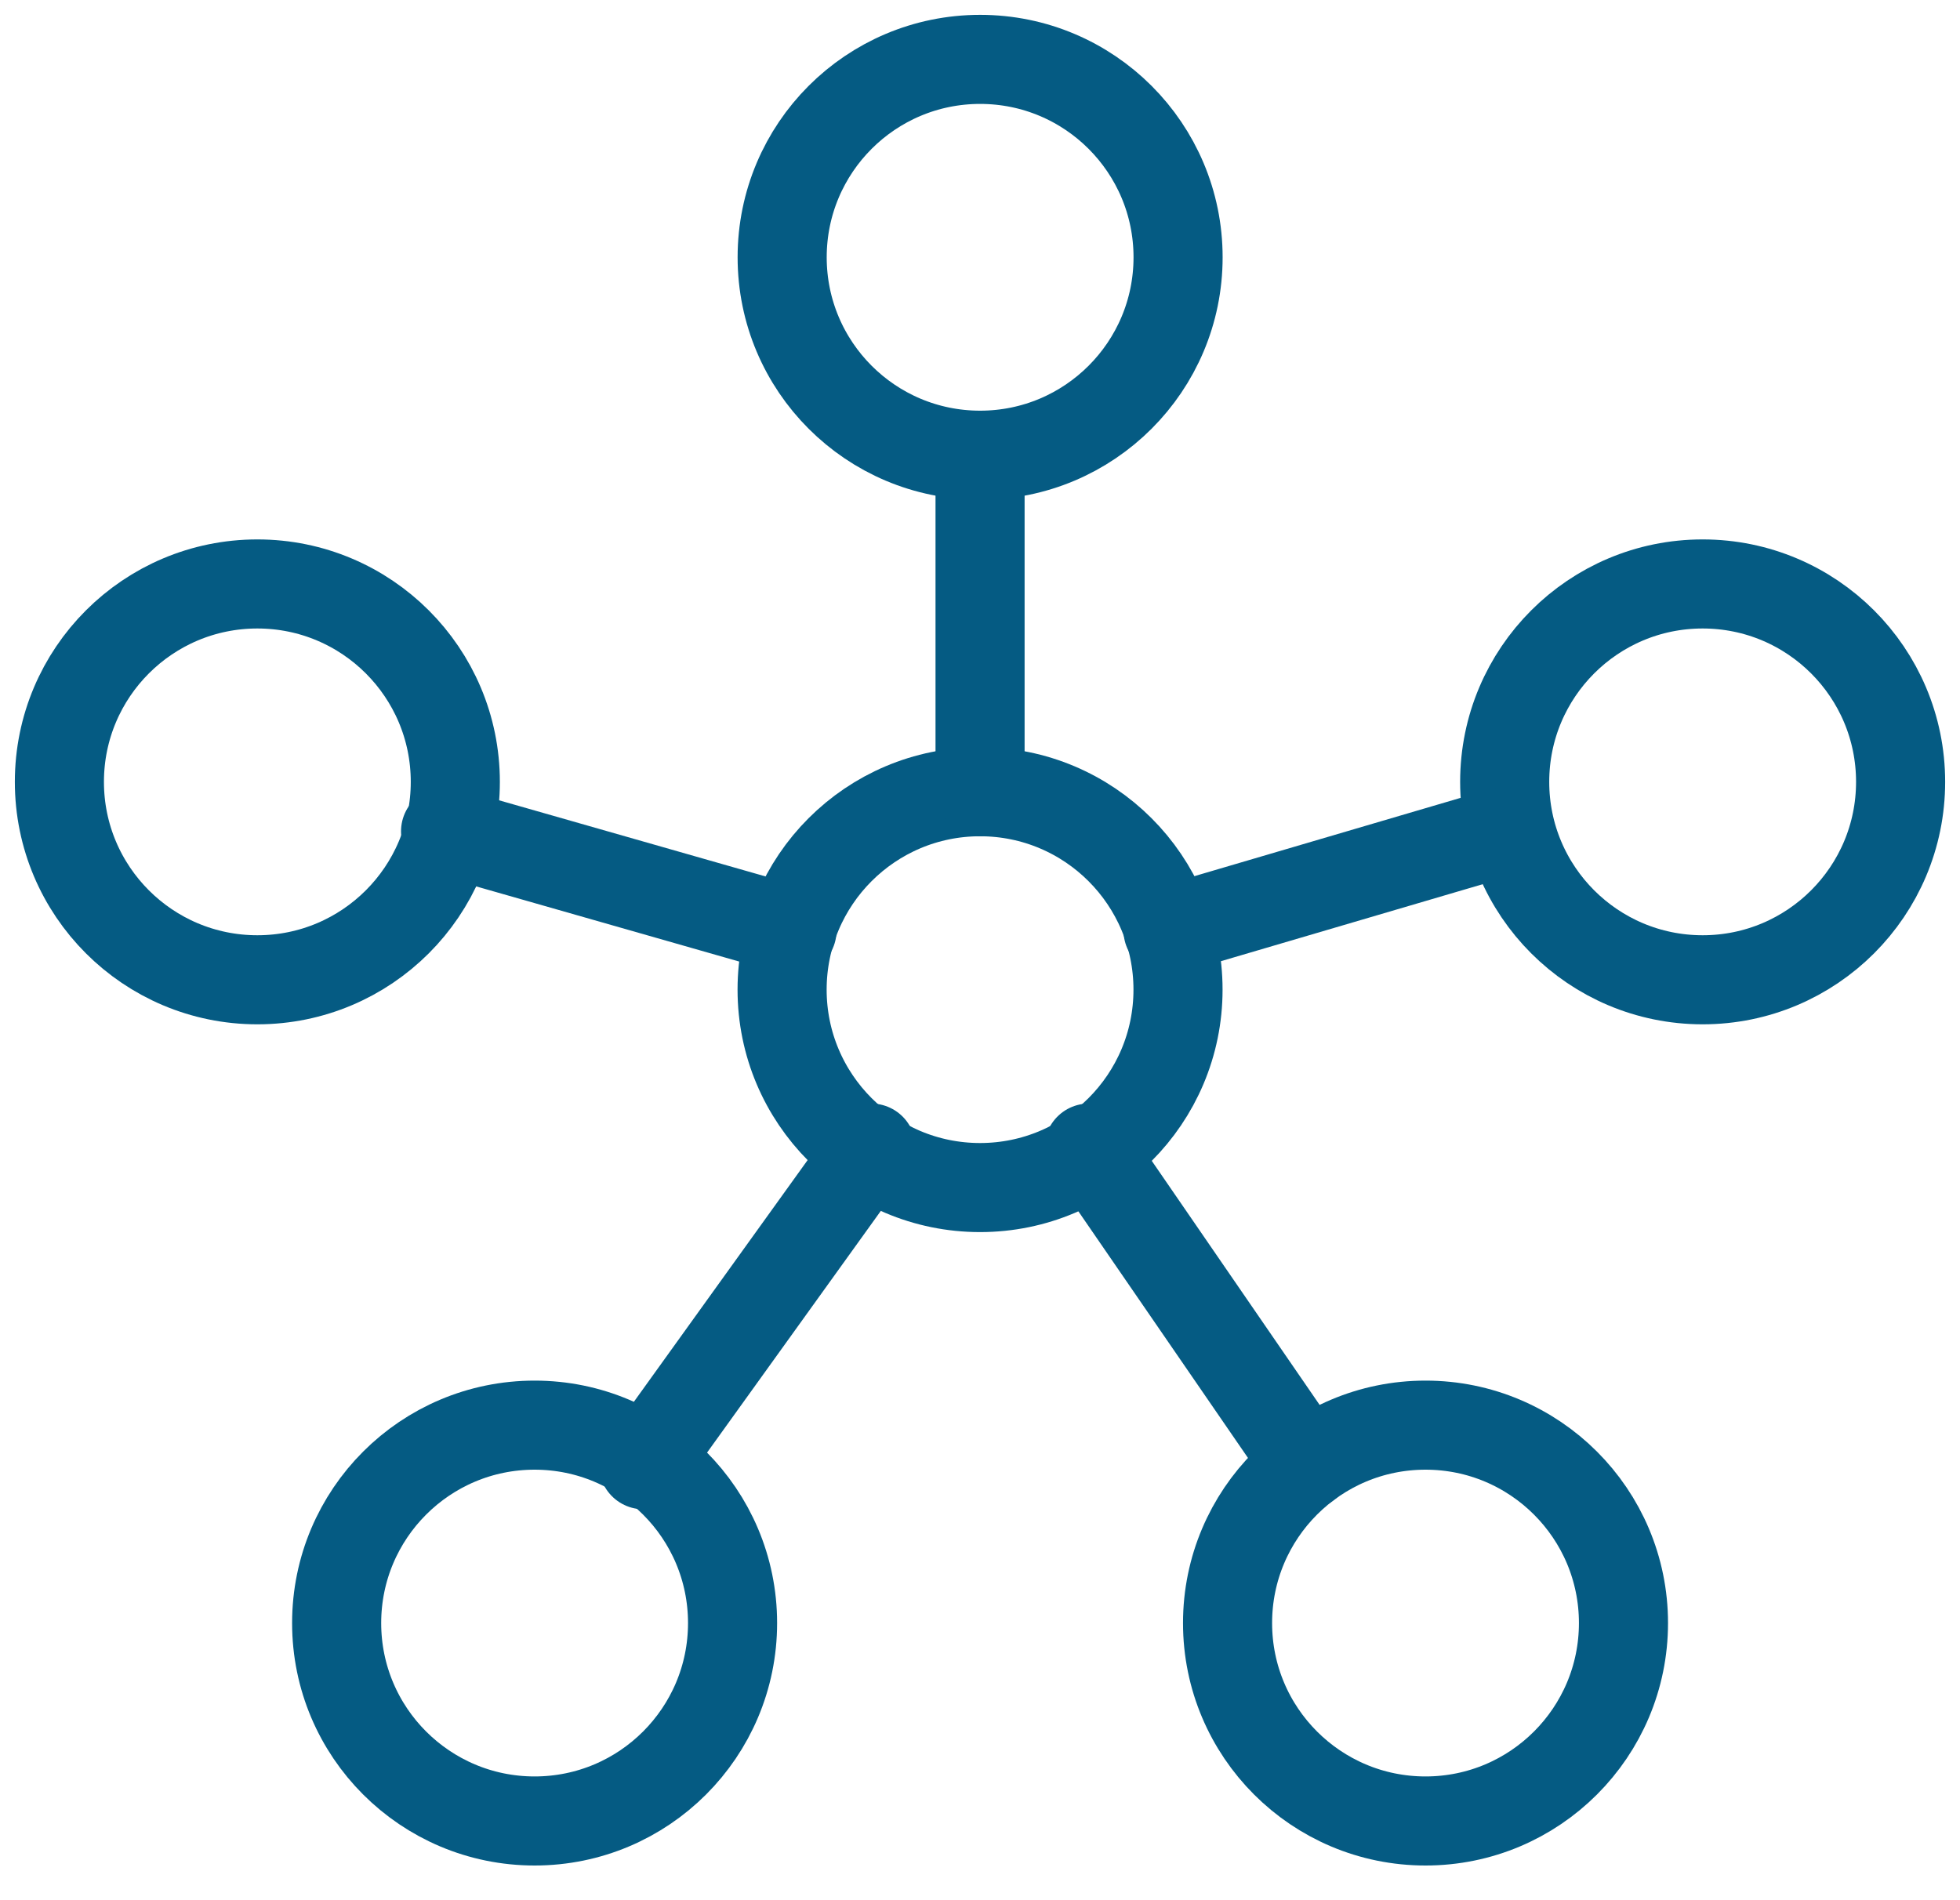
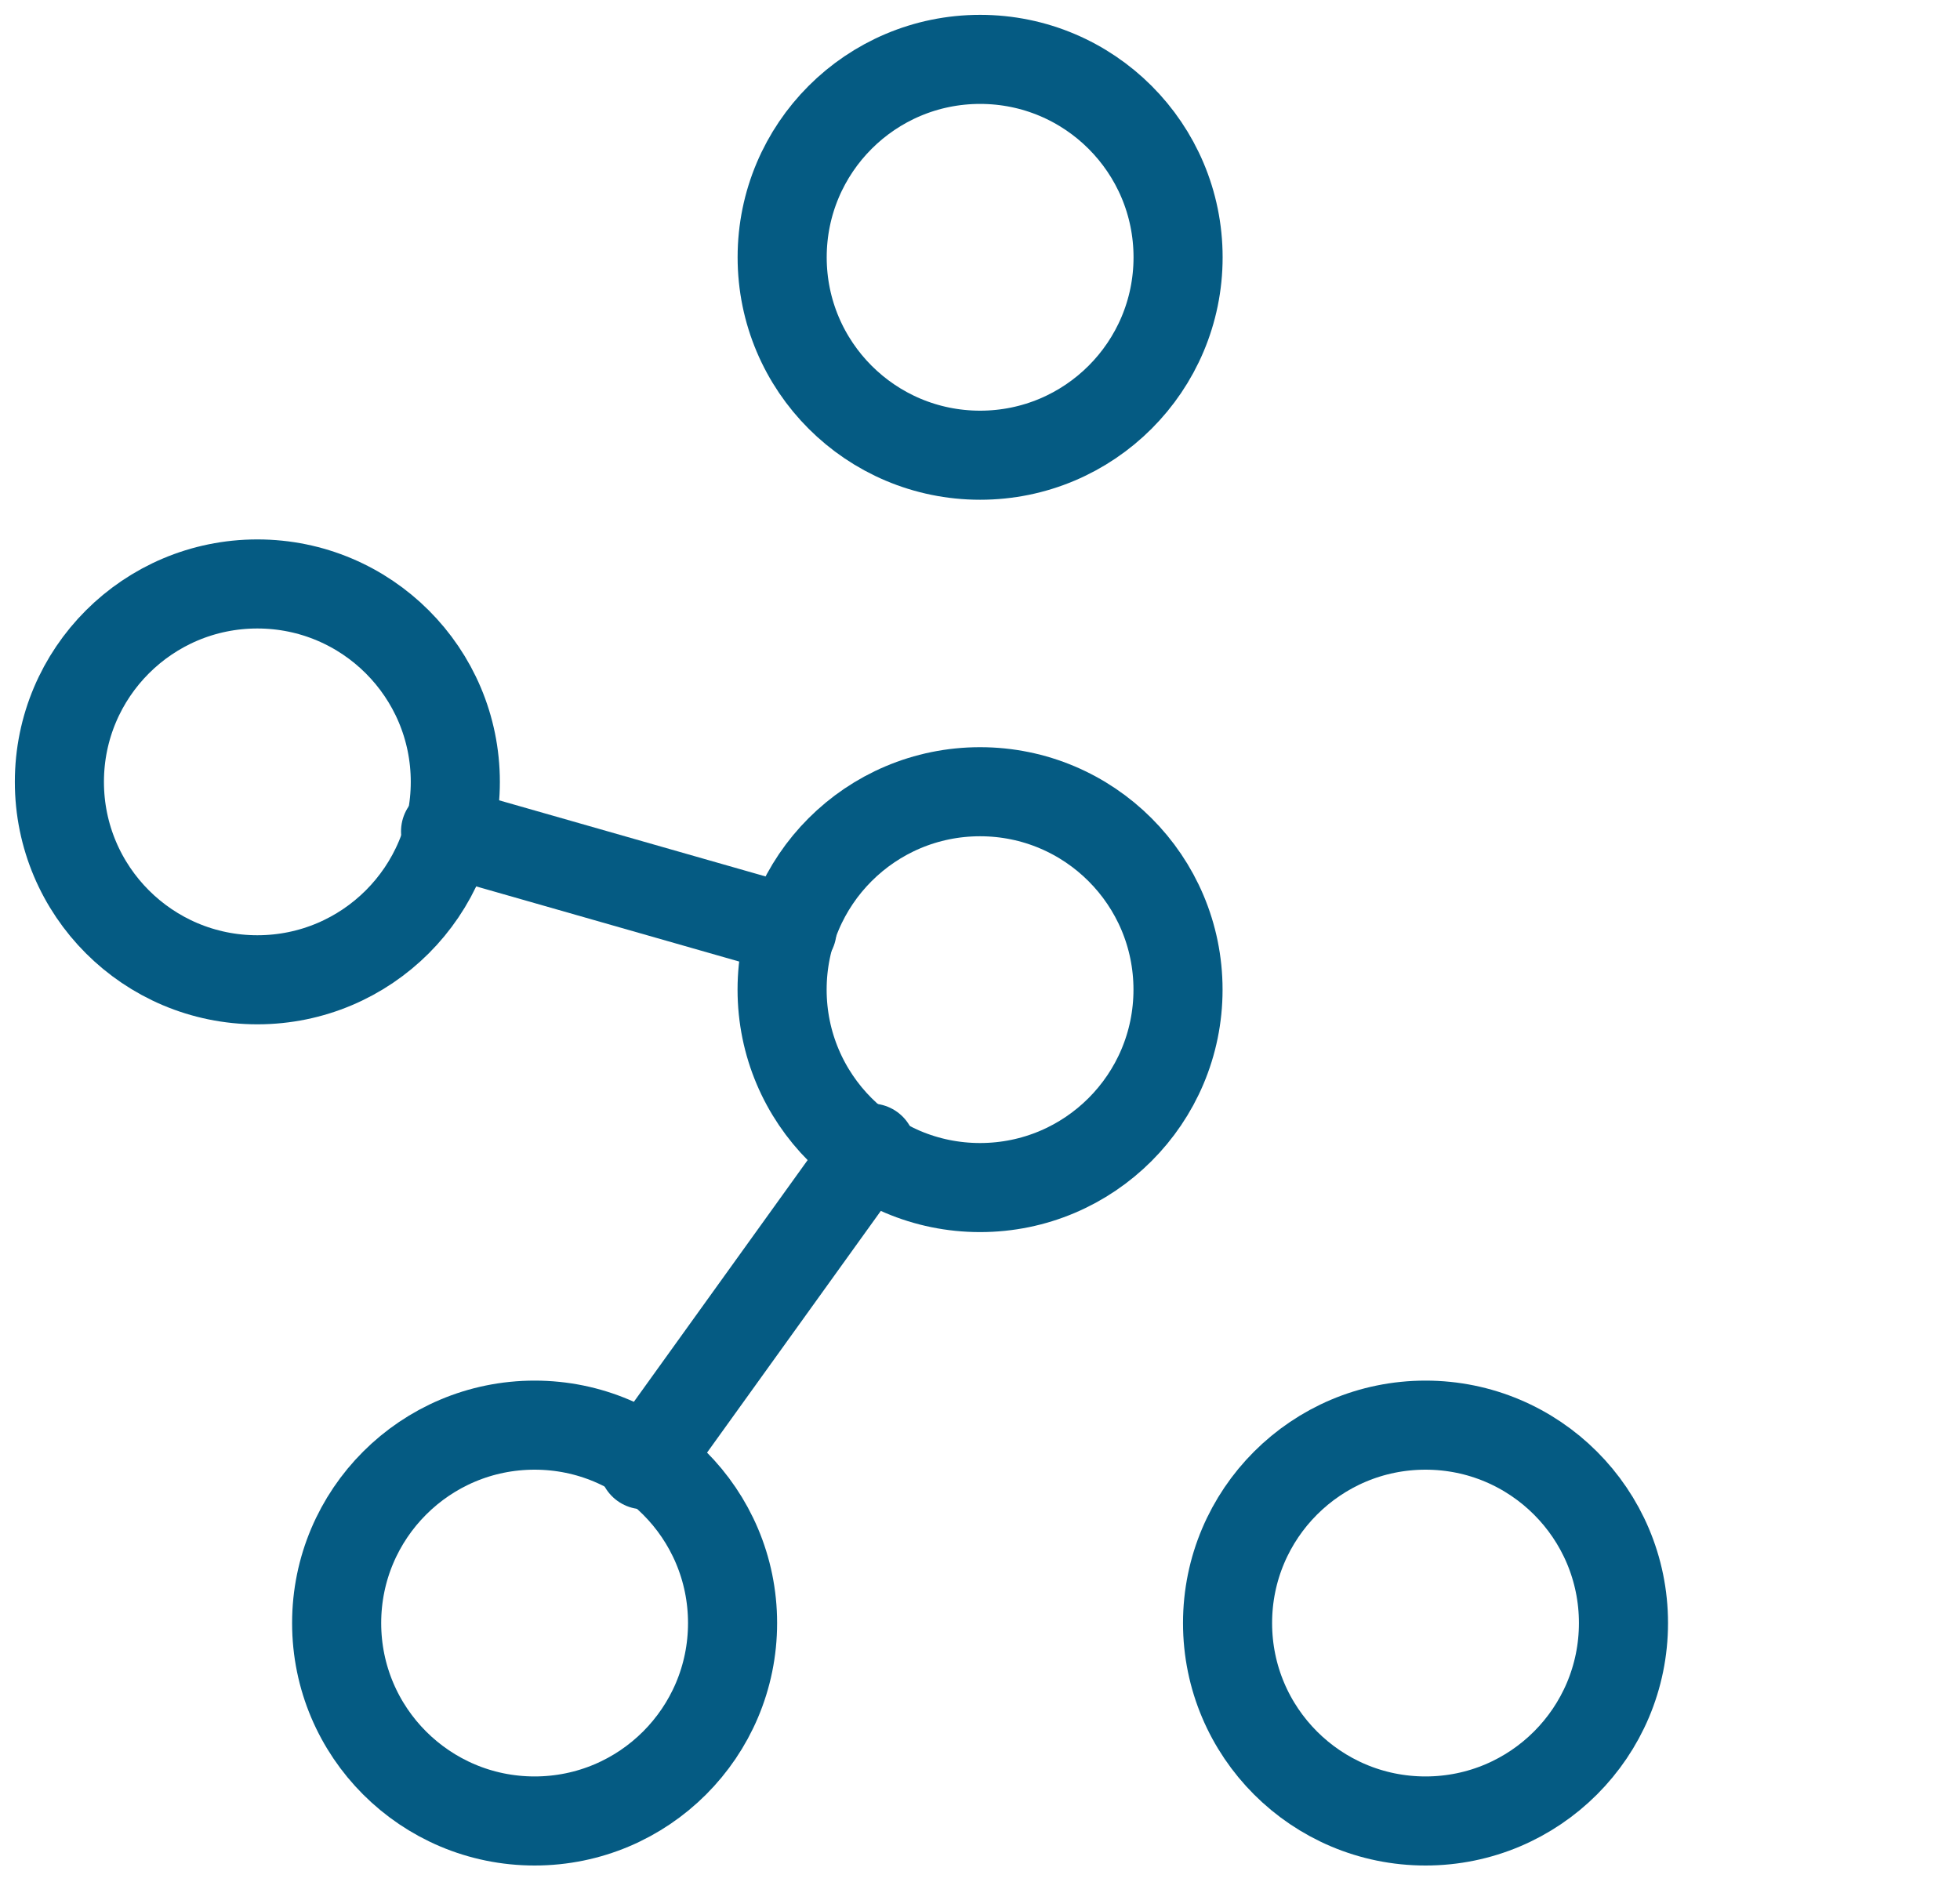
<svg xmlns="http://www.w3.org/2000/svg" width="33" height="32" viewBox="0 0 33 32" fill="none">
  <circle cx="9.001" cy="27.333" r="3.333" stroke="#055B83" stroke-width="1.5" stroke-linecap="round" stroke-linejoin="round" />
  <circle cx="24.001" cy="27.333" r="3.333" stroke="#055B83" stroke-width="1.5" stroke-linecap="round" stroke-linejoin="round" />
  <circle cx="4.333" cy="13.167" r="3.333" stroke="#055B83" stroke-width="1.5" stroke-linecap="round" stroke-linejoin="round" />
  <circle cx="16.502" cy="4.333" r="3.333" stroke="#055B83" stroke-width="1.5" stroke-linecap="round" stroke-linejoin="round" />
-   <circle cx="28.667" cy="13.167" r="3.333" stroke="#055B83" stroke-width="1.5" stroke-linecap="round" stroke-linejoin="round" />
  <circle cx="16.501" cy="16.666" r="3.333" stroke="#055B83" stroke-width="1.5" stroke-linecap="round" stroke-linejoin="round" />
-   <path d="M18.334 19.334L22.001 24.667" stroke="#055B83" stroke-width="1.5" stroke-linecap="round" stroke-linejoin="round" />
  <path d="M14.667 19.334L10.834 24.667" stroke="#055B83" stroke-width="1.5" stroke-linecap="round" stroke-linejoin="round" />
  <path d="M13.335 15.667L7.502 14" stroke="#055B83" stroke-width="1.5" stroke-linecap="round" stroke-linejoin="round" />
-   <path d="M16.501 13.334V7.667" stroke="#055B83" stroke-width="1.5" stroke-linecap="round" stroke-linejoin="round" />
-   <path d="M19.666 15.667L25.333 14" stroke="#055B83" stroke-width="1.5" stroke-linecap="round" stroke-linejoin="round" />
</svg>